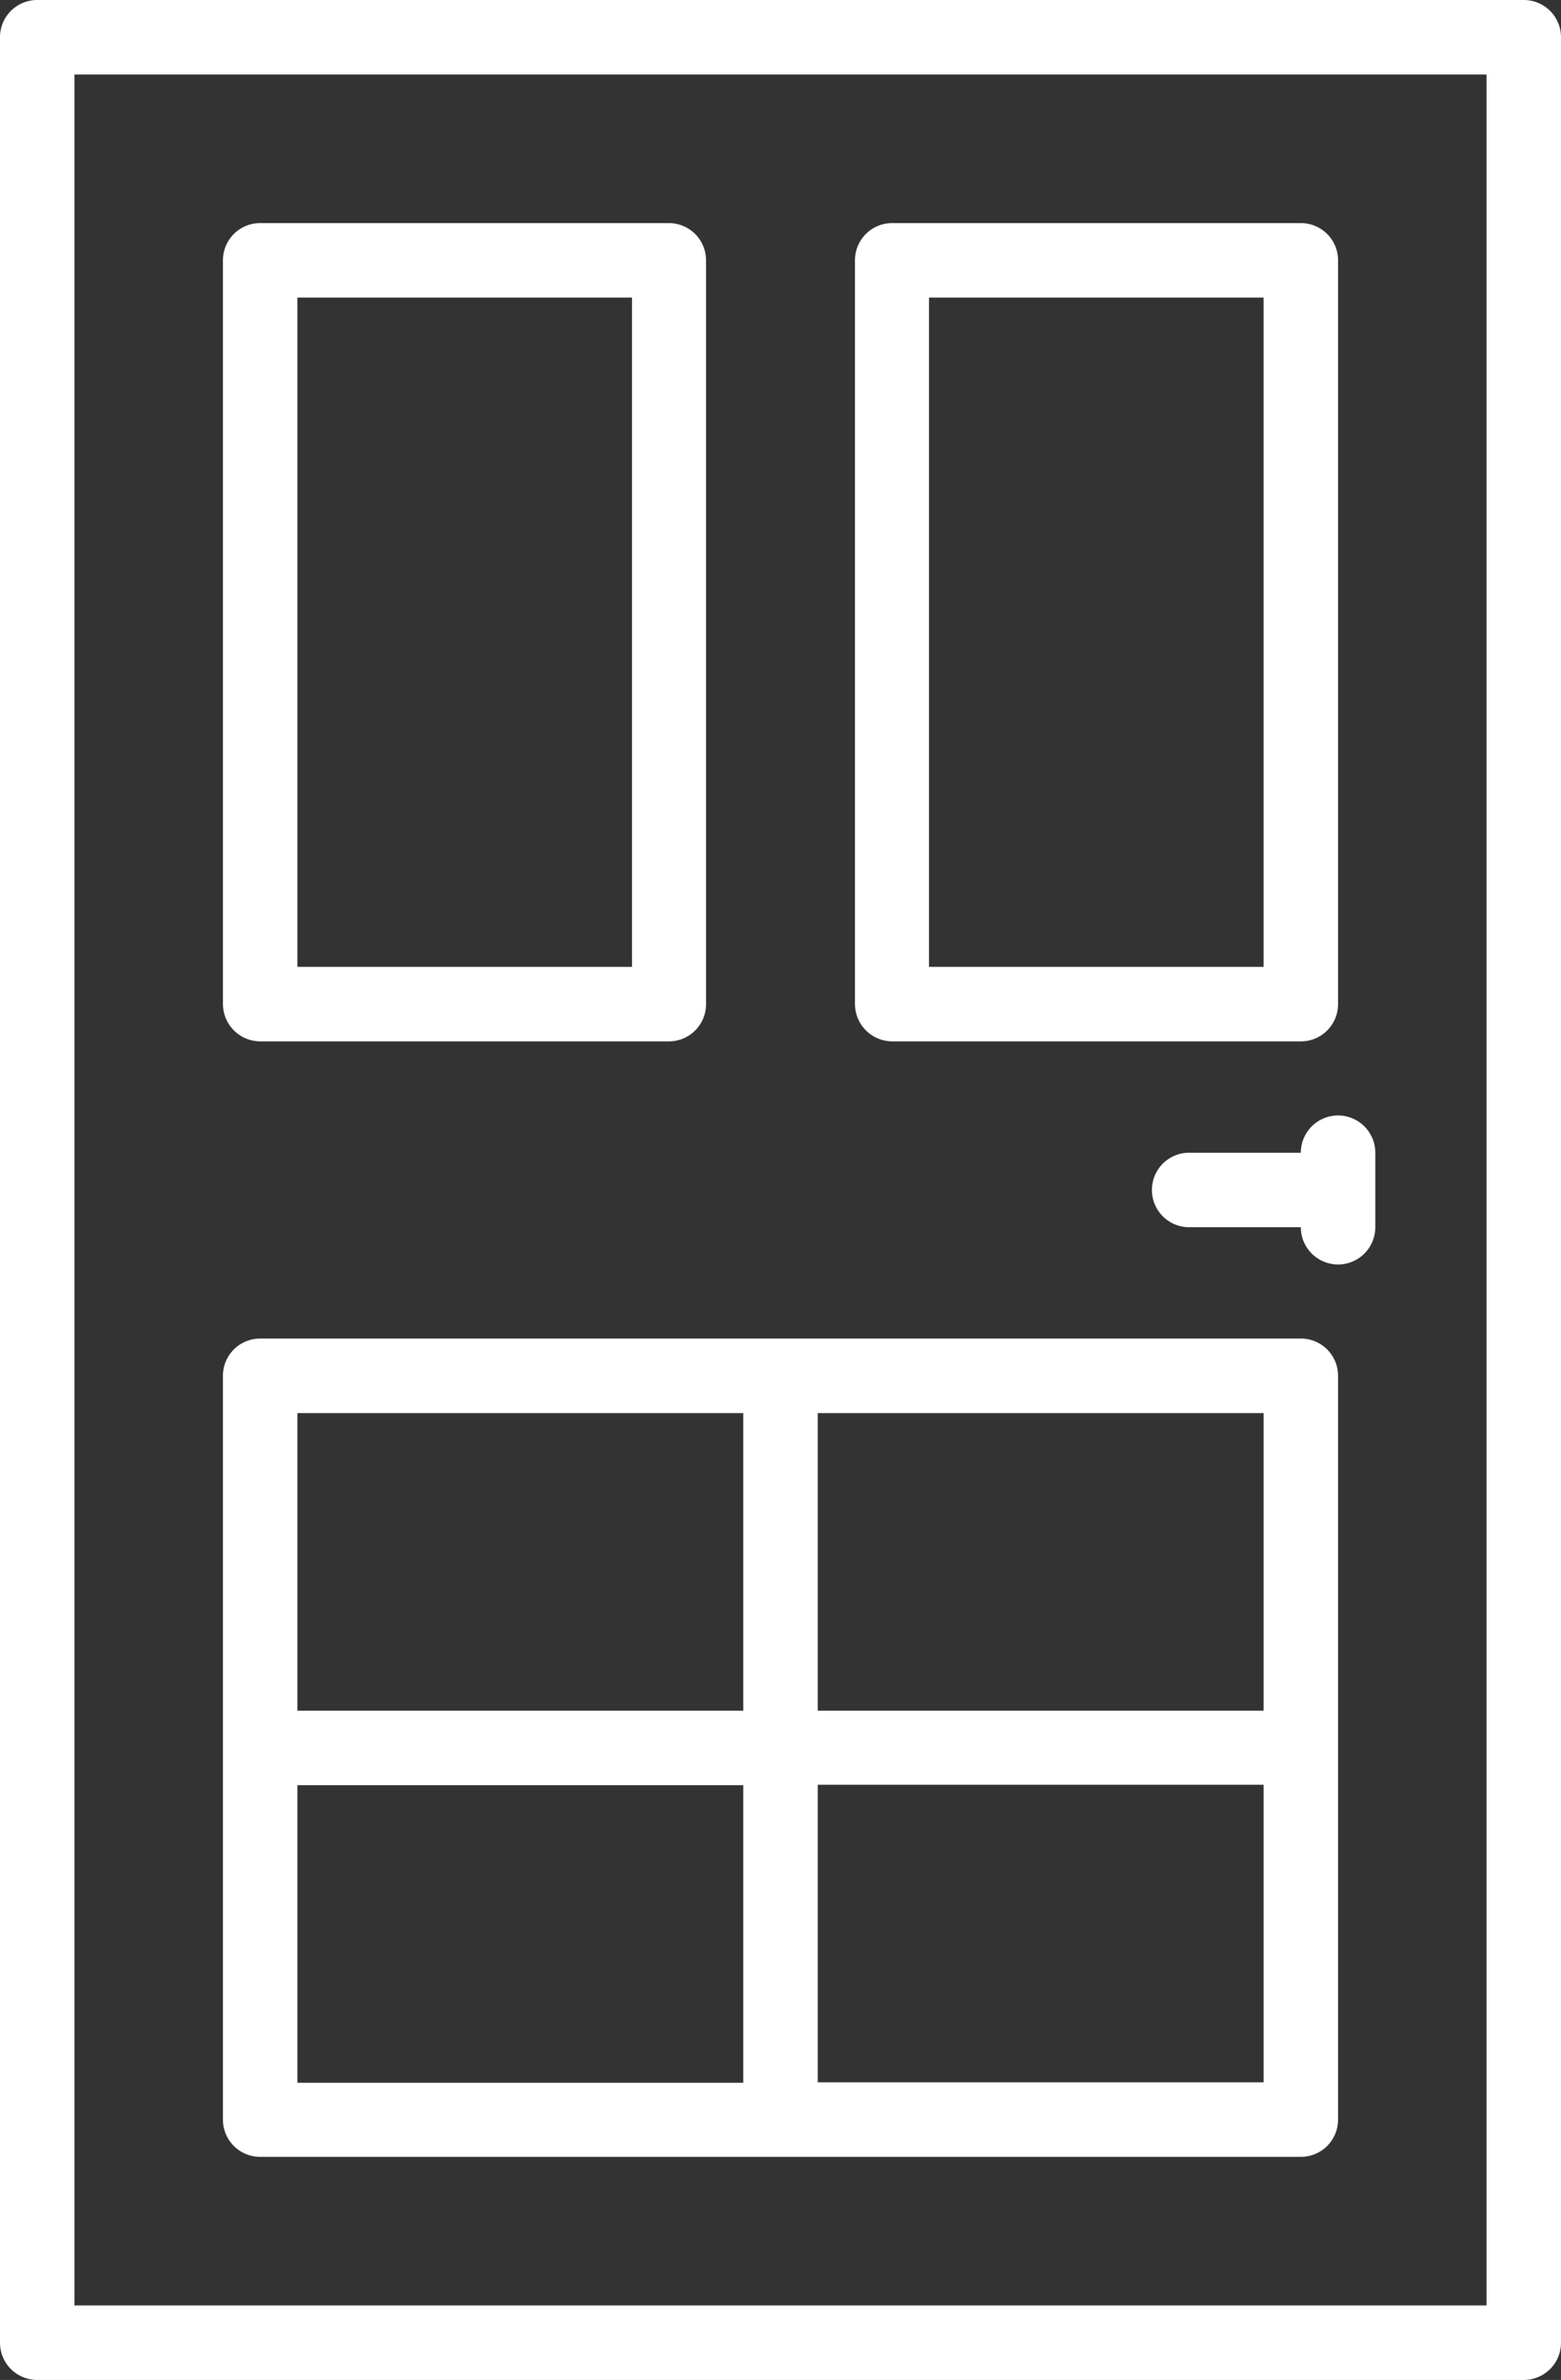
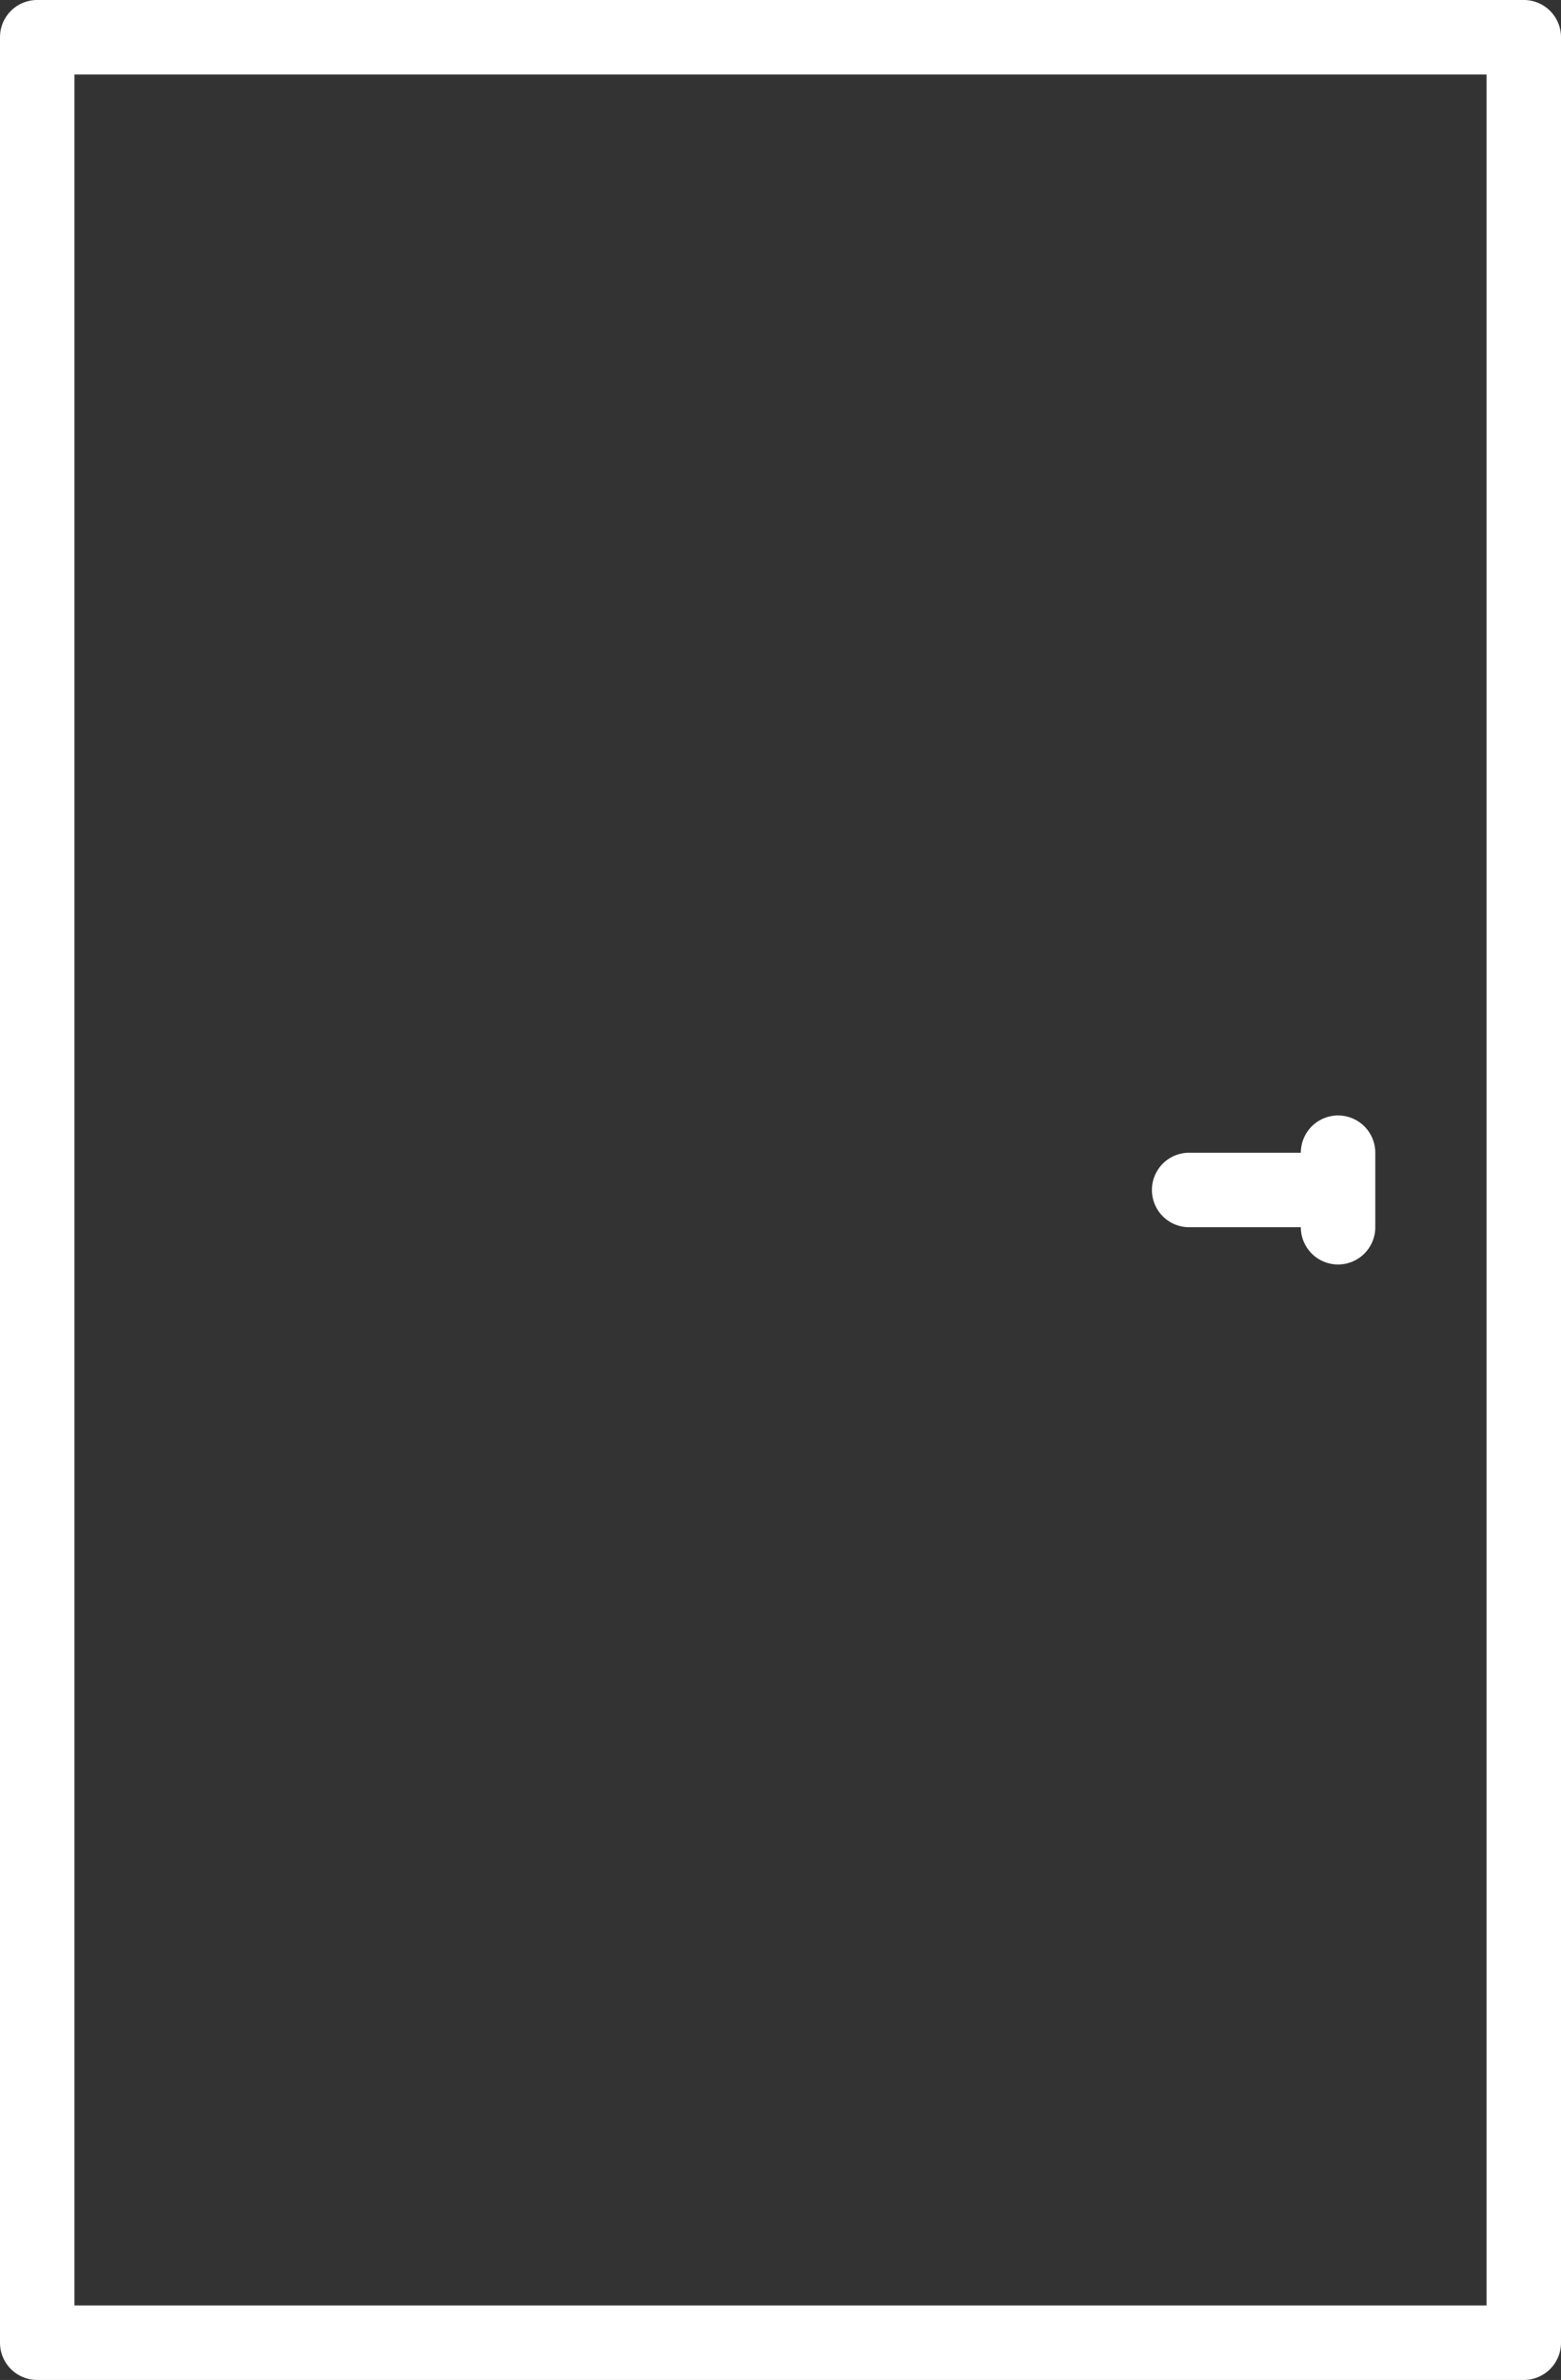
<svg xmlns="http://www.w3.org/2000/svg" id="Layer_1" data-name="Layer 1" viewBox="0 0 356.4 543">
  <rect x="0" y="0" width="356.4" height="543" fill="#333333" stroke="none" />
  <defs>
    <style>.cls-1{fill:#fff;}</style>
  </defs>
  <path class="cls-1" d="M347.9,0H8.5A8.49,8.49,0,0,0,0,8.5v526A8.49,8.49,0,0,0,8.5,543H347.9a8.49,8.49,0,0,0,8.5-8.5V8.5A8.49,8.49,0,0,0,347.9,0Zm-8.5,526H17V17H339.4Z" />
-   <path class="cls-1" d="M203.7,237.6H297a8.49,8.49,0,0,0,8.5-8.5V59.4a8.49,8.49,0,0,0-8.5-8.5H203.7a8.49,8.49,0,0,0-8.5,8.5V229.1a8.56,8.56,0,0,0,8.5,8.5Zm8.4-169.7h76.4V220.6H212.1Z" />
-   <path class="cls-1" d="M59.4,237.6h93.3a8.49,8.49,0,0,0,8.5-8.5V59.4a8.49,8.49,0,0,0-8.5-8.5H59.4a8.49,8.49,0,0,0-8.5,8.5V229.1a8.56,8.56,0,0,0,8.5,8.5ZM67.9,67.9h76.4V220.6H67.9Z" />
-   <path class="cls-1" d="M59.4,492.1H297a8.49,8.49,0,0,0,8.5-8.5V313.9a8.49,8.49,0,0,0-8.5-8.5H59.4a8.49,8.49,0,0,0-8.5,8.5V483.6a8.49,8.49,0,0,0,8.5,8.5Zm8.5-84.8H169.7v67.9H67.9Zm118.8,67.8V407.2H288.5v67.9Zm101.8-84.8H186.7V322.4H288.5ZM169.7,322.4v67.9H67.9V322.4Z" />
  <path class="cls-1" d="M297,263H271.5a8.5,8.5,0,0,0,0,17H297a8.5,8.5,0,0,0,17,0V263a8.5,8.5,0,0,0-17,0Z" />
</svg>